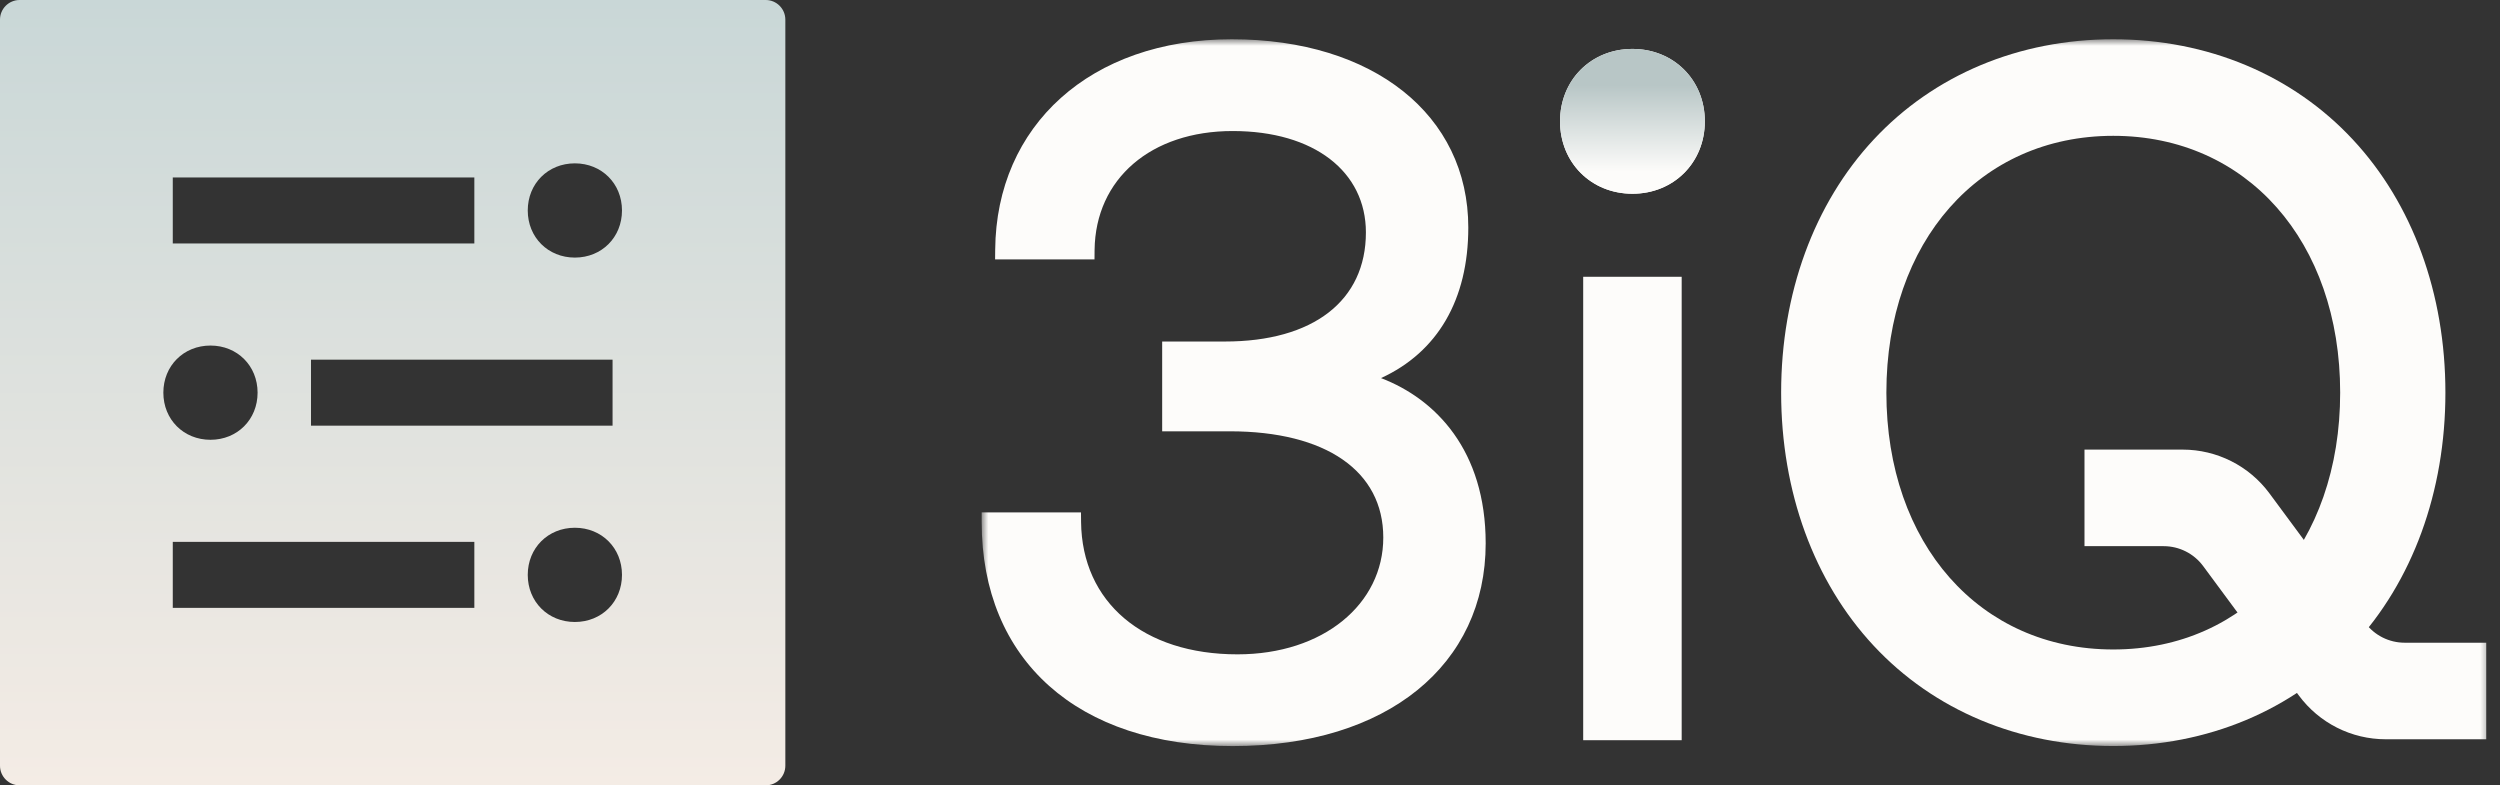
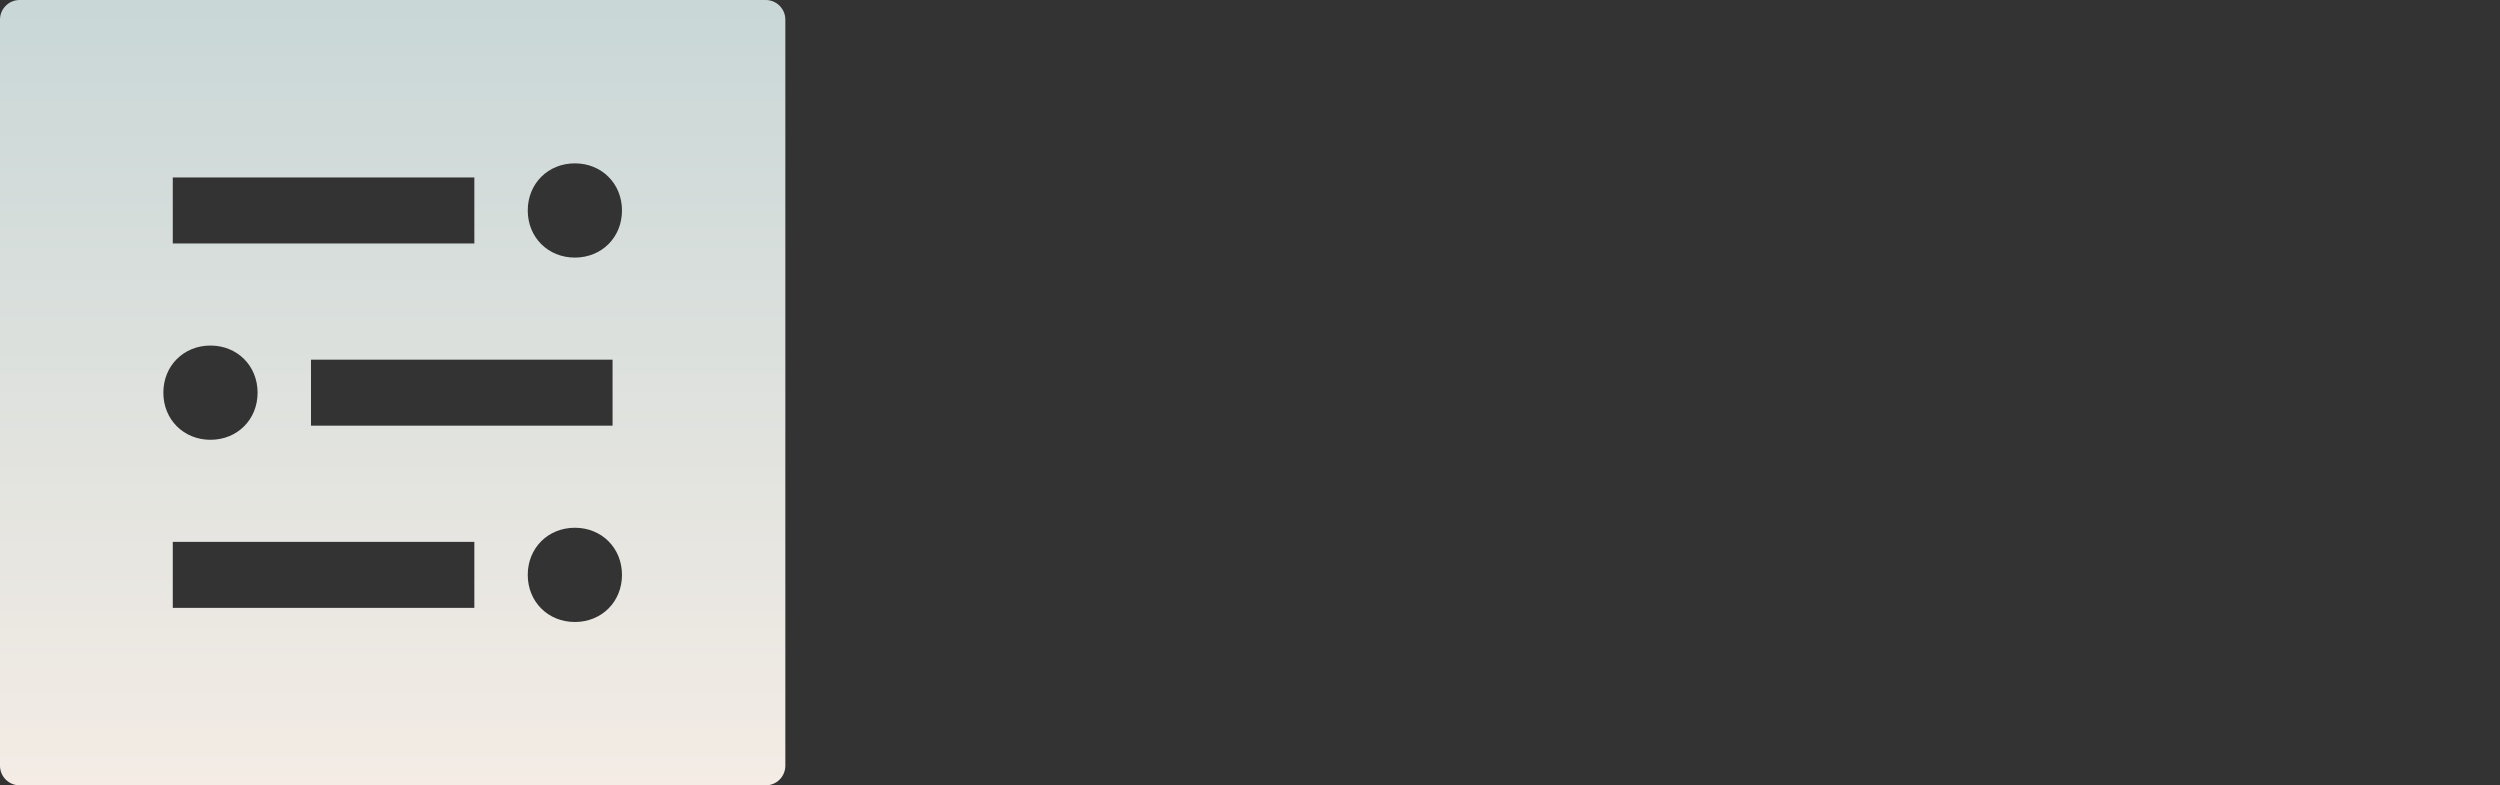
<svg xmlns="http://www.w3.org/2000/svg" width="191" height="60" viewBox="0 0 191 60" fill="none">
  <rect x="0" y="0" width="191" height="60" fill="#333333" stroke="none" />
  <path d="M1.5 0C0.672 0 0 0.672 0 1.5V58.5C0 59.328 0.672 60 1.5 60H58.5C59.328 60 60 59.328 60 58.5V1.5C60 0.672 59.328 0 58.5 0H1.5ZM13.2 13.56H36.24V18.6H13.2V13.56ZM46.8 27.48V32.52H23.76V27.48H46.8ZM16.08 26.4C18.132 26.4 19.68 27.948 19.68 30C19.68 32.052 18.132 33.6 16.08 33.6C14.028 33.6 12.48 32.052 12.48 30C12.48 27.948 14.028 26.4 16.08 26.4ZM36.24 46.44H13.2V41.4H36.24V46.44ZM43.92 47.52C41.868 47.52 40.32 45.972 40.32 43.92C40.32 41.868 41.868 40.32 43.92 40.32C45.972 40.32 47.52 41.868 47.52 43.92C47.52 45.972 45.972 47.52 43.92 47.52ZM43.92 19.68C41.868 19.68 40.32 18.132 40.32 16.08C40.32 14.028 41.868 12.48 43.92 12.48C45.972 12.48 47.52 14.028 47.52 16.08C47.52 18.132 45.972 19.68 43.92 19.68Z" fill="url(#paint0_linear_3045_130)" />
  <mask id="mask0_3045_130" style="mask-type:luminance" maskUnits="userSpaceOnUse" x="75" y="3" width="116" height="54">
-     <path d="M190.425 3H75V57H190.425V3Z" fill="white" />
-   </mask>
+     </mask>
  <g mask="url(#mask0_3045_130)">
    <path d="M105.513 28.884C109.832 26.9 112.178 22.895 112.178 17.384C112.178 8.78 104.915 3 94.106 3C83.295 3 76.11 9.609 76.033 19.073L76.025 19.819H83.62L83.626 19.092C83.693 13.659 87.934 10.011 94.175 10.011C100.416 10.011 104.355 13.124 104.355 17.757C104.355 22.976 100.328 26.092 93.585 26.092H88.79V32.952H93.954C101.297 32.952 105.683 35.984 105.683 41.067C105.683 46.149 101.102 49.992 94.544 49.992C87.352 49.992 82.66 46.024 82.594 39.879L82.587 39.149H75V39.886C75 50.442 82.347 57 94.179 57C106.011 57 113.506 50.774 113.506 41.509C113.506 34.424 109.696 30.489 105.513 28.888V28.884Z" fill="#FDFCFA" />
    <path d="M128.48 21.146H120.956V56.553H128.48V21.146Z" fill="#FDFCFA" />
-     <path d="M124.718 3.738C121.565 3.738 119.186 6.116 119.186 9.27C119.186 12.423 121.565 14.802 124.718 14.802C127.871 14.802 130.25 12.423 130.25 9.27C130.25 6.116 127.871 3.738 124.718 3.738Z" fill="#FDFCFA" />
    <path d="M124.718 3.738C121.565 3.738 119.186 6.116 119.186 9.27C119.186 12.423 121.565 14.802 124.718 14.802C127.871 14.802 130.25 12.423 130.25 9.27C130.25 6.116 127.871 3.738 124.718 3.738Z" fill="url(#paint1_linear_3045_130)" />
-     <path d="M179.762 10.668C175.159 5.722 168.657 3 161.453 3C154.25 3 147.748 5.722 143.145 10.668C138.586 15.562 136.079 22.43 136.079 29.998C136.079 37.566 138.586 44.434 143.145 49.328C147.748 54.271 154.25 56.996 161.453 56.996C168.657 56.996 175.159 54.274 179.762 49.328C184.321 44.434 186.829 37.566 186.829 29.998C186.829 22.43 184.321 15.562 179.762 10.668ZM161.453 49.62C151.248 49.62 144.119 41.55 144.119 29.998C144.119 18.447 151.248 10.377 161.453 10.377C171.659 10.377 178.789 18.447 178.789 29.998C178.789 41.55 171.659 49.62 161.453 49.62Z" fill="#FDFCFA" />
    <path d="M189.949 56.48H182.265C179.649 56.48 177.188 55.238 175.632 53.135L168.32 43.247C167.613 42.291 166.493 41.727 165.305 41.727H159.255V34.35H166.753C169.37 34.35 171.831 35.591 173.387 37.695L180.698 47.583C181.406 48.539 182.525 49.103 183.714 49.103H189.949V56.48Z" fill="#FDFCFA" />
  </g>
  <defs>
    <linearGradient id="paint0_linear_3045_130" x1="30" y1="0" x2="30" y2="60" gradientUnits="userSpaceOnUse">
      <stop stop-color="#C9D7D7" />
      <stop offset="1" stop-color="#F4ECE5" />
    </linearGradient>
    <linearGradient id="paint1_linear_3045_130" x1="124.718" y1="3.738" x2="124.718" y2="14.802" gradientUnits="userSpaceOnUse">
      <stop offset="0.25" stop-color="#B8C6C6" />
      <stop offset="0.85" stop-color="#FDFCFA" />
    </linearGradient>
  </defs>
</svg>